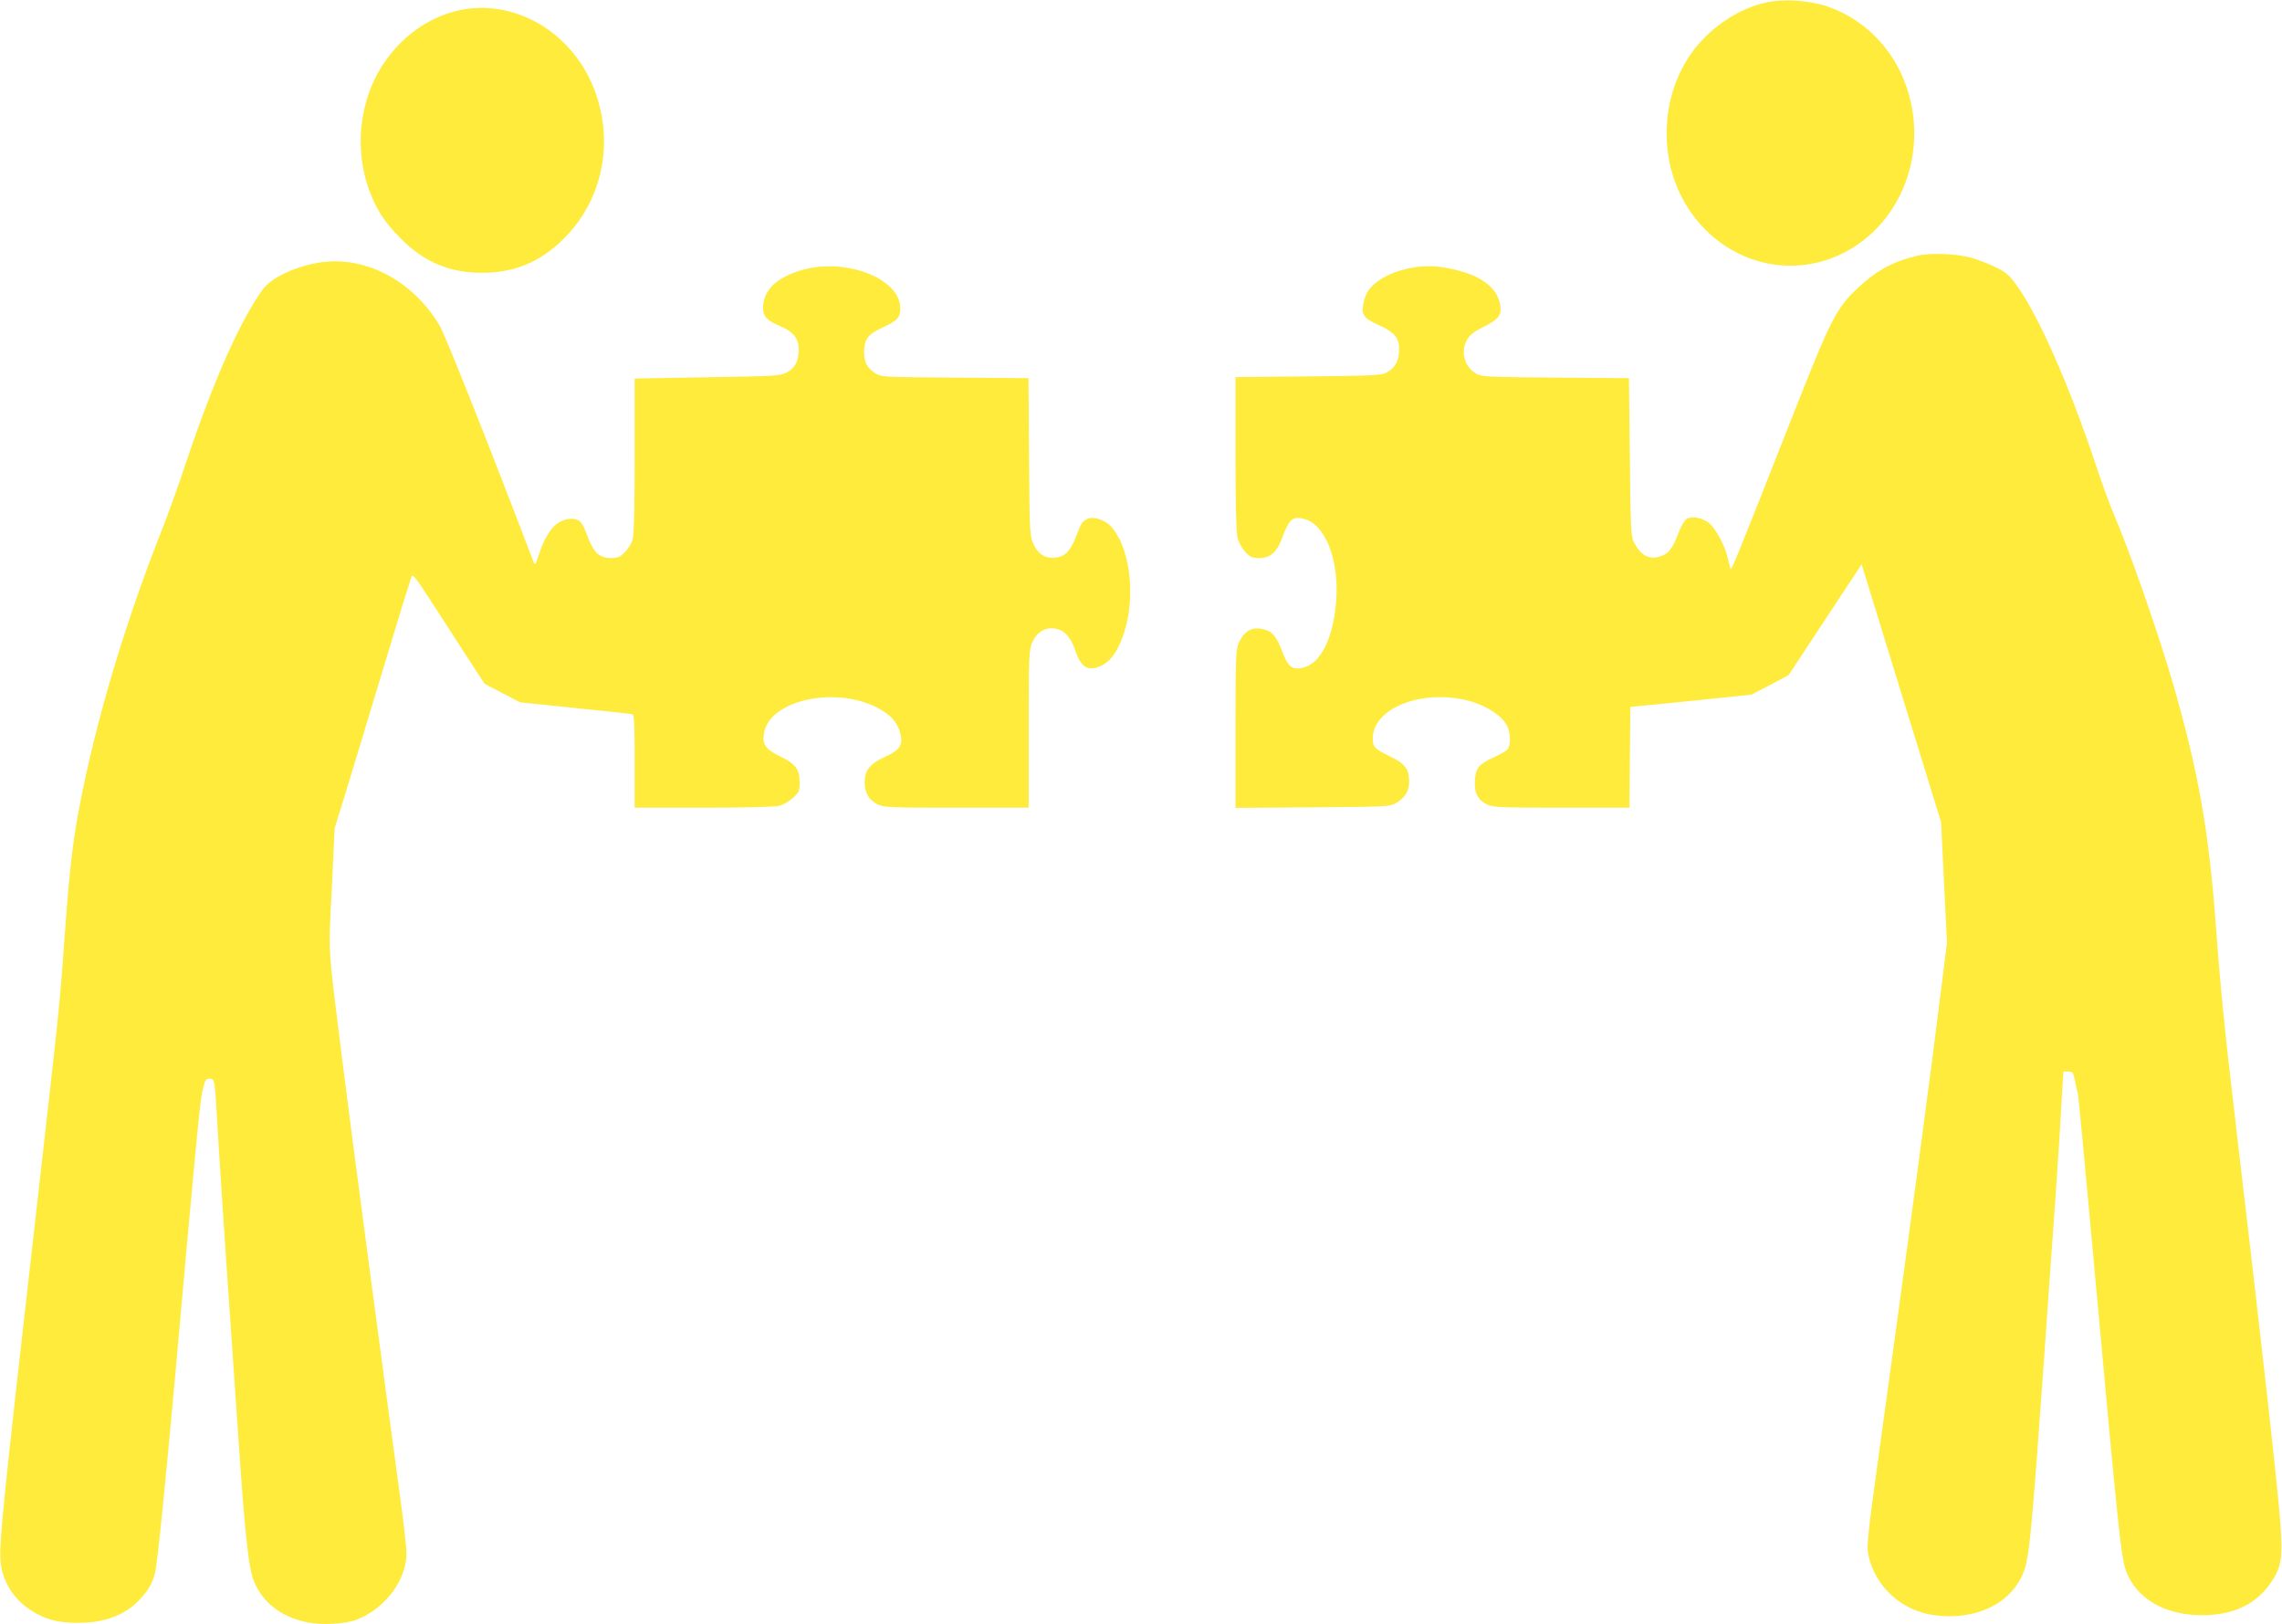
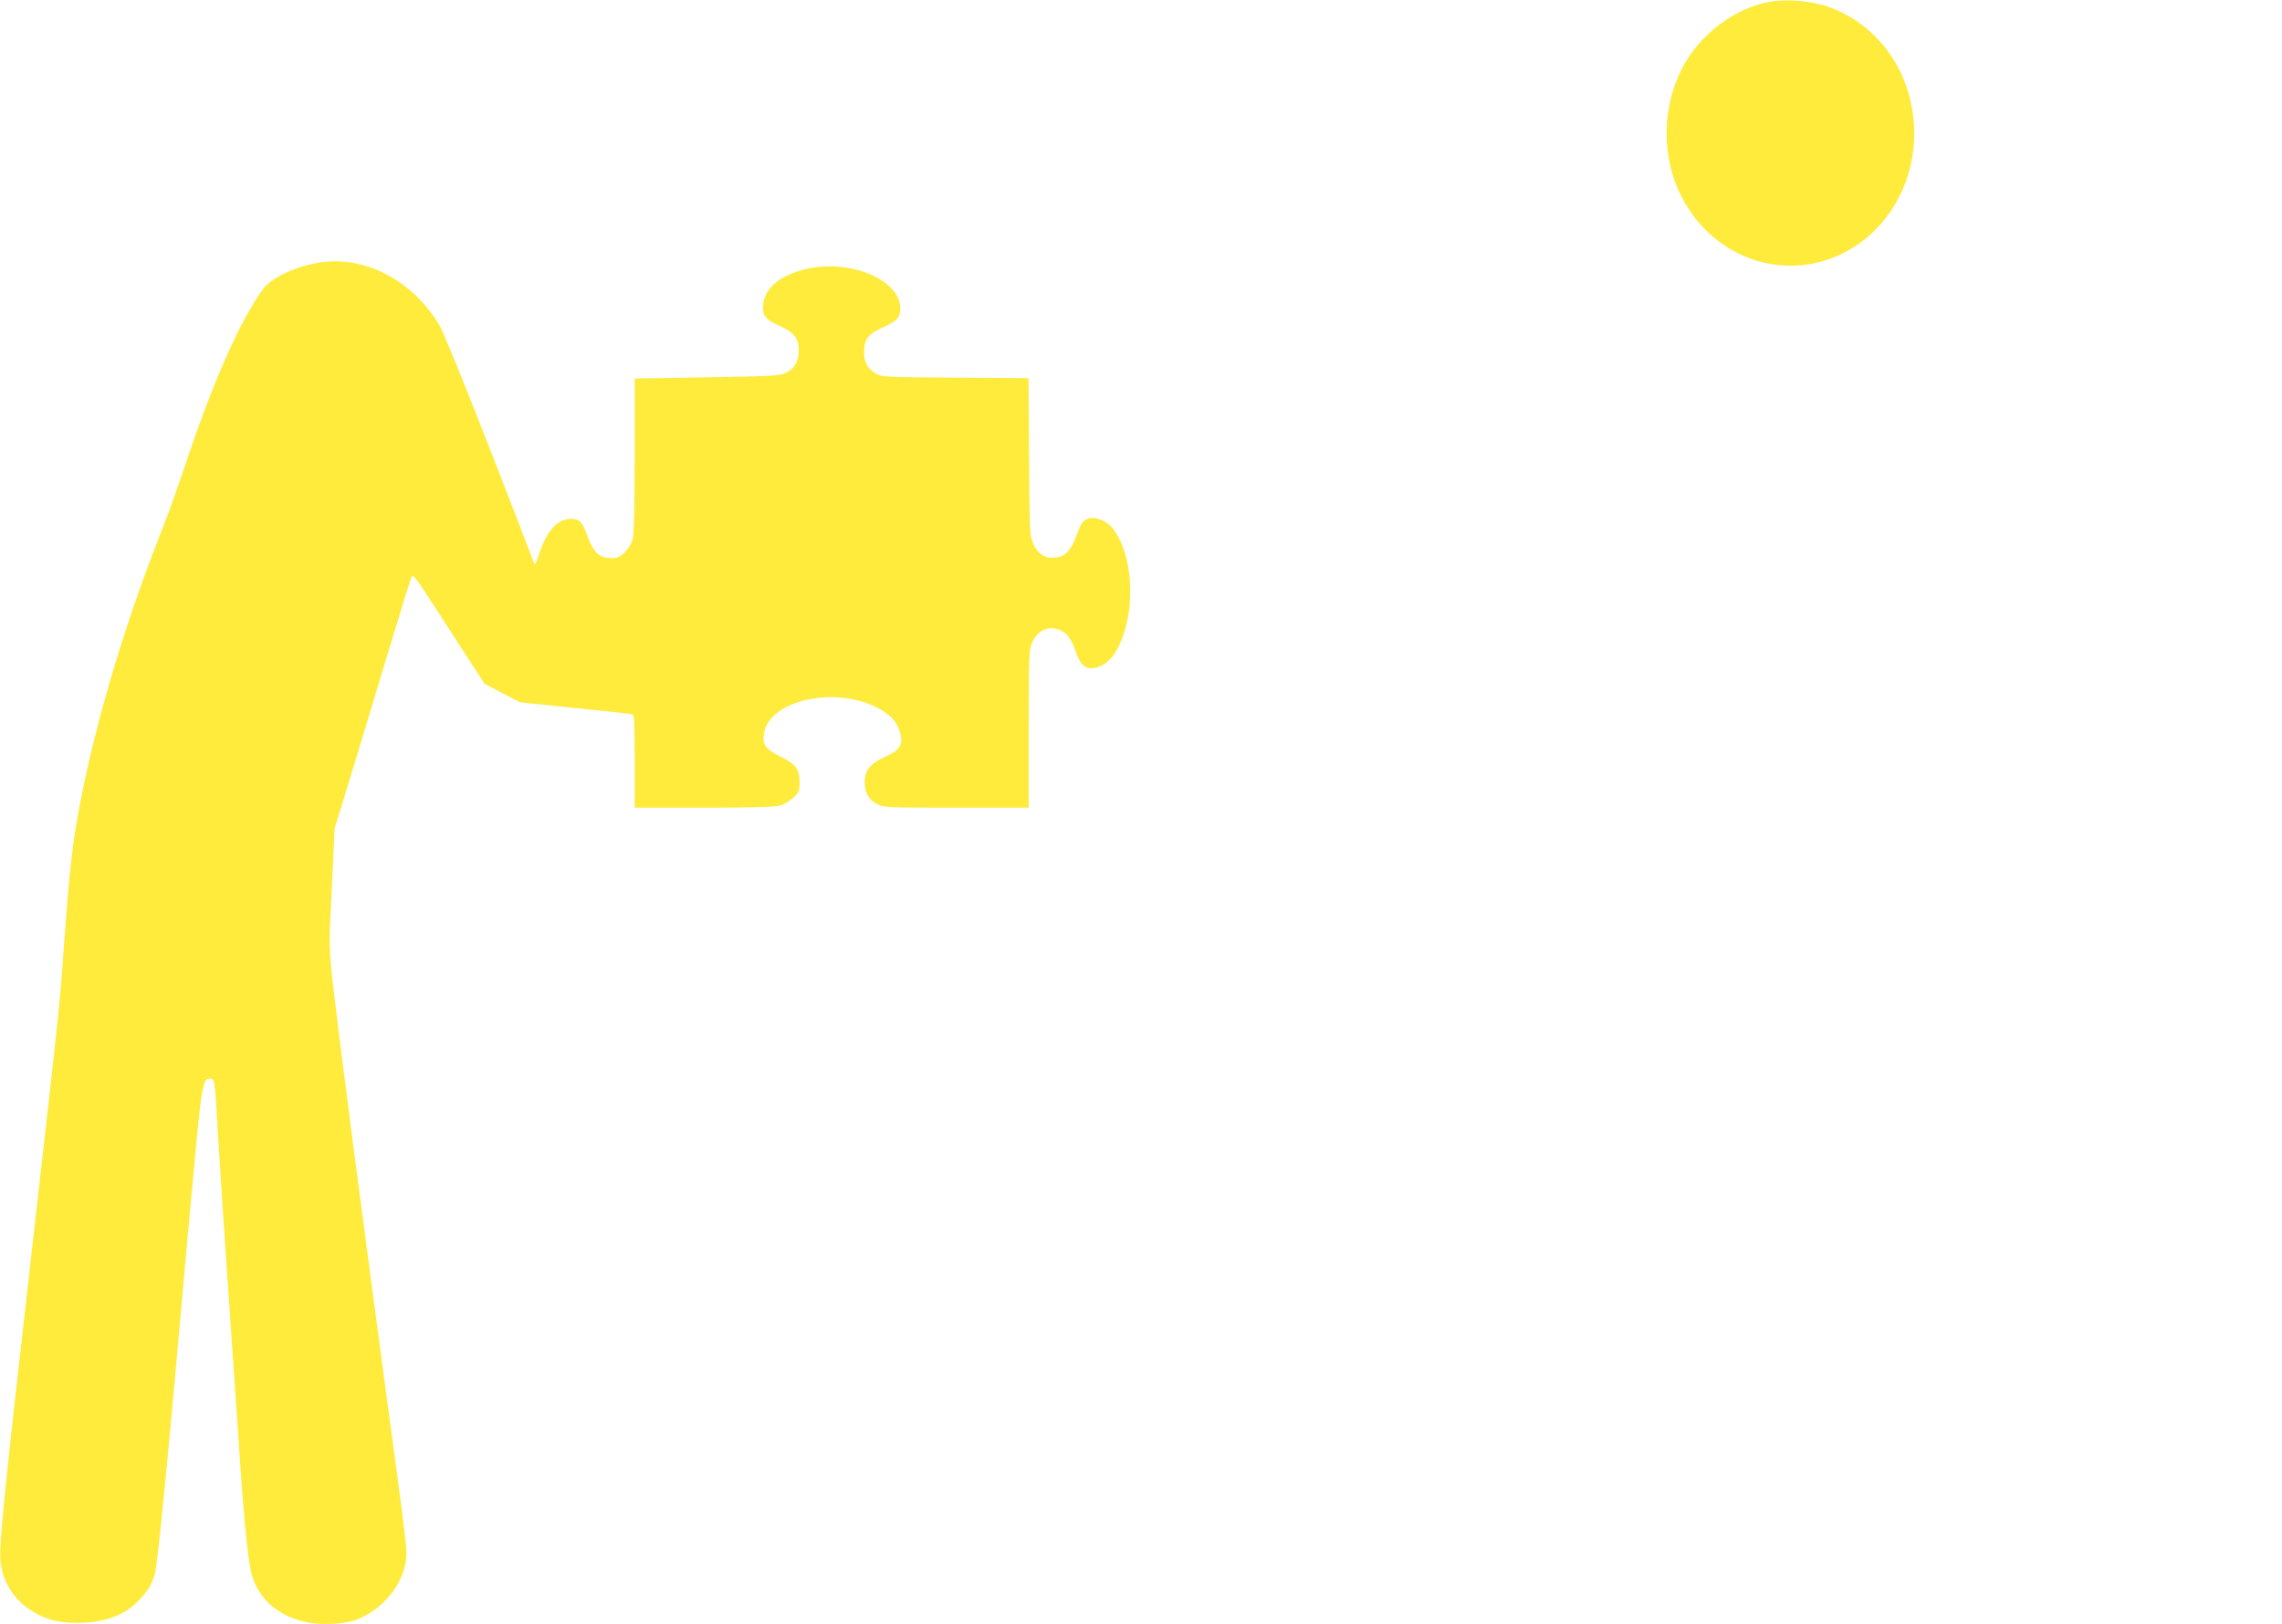
<svg xmlns="http://www.w3.org/2000/svg" version="1.0" width="1280pt" height="911pt" viewBox="0 0 1280 911" preserveAspectRatio="xMidYMid meet">
  <g transform="translate(0,911) scale(0.1,-0.1)" fill="#ffeb3b" stroke="none">
-     <path d="M9902 9095 c-144 -32 -293 -129 -392 -253 -176 -221 -212 -549 -90 -811 169 -361 576 -512 918 -341 331 166 483 573 353 941 -74 209 -236 372 -439 442 -105 36 -250 45 -350 22z" />
-     <path d="M2612 9059 c-244 -37 -462 -229 -546 -480 -58 -174 -57 -359 2 -528 41 -113 86 -184 177 -276 133 -135 275 -195 460 -195 180 0 325 60 456 190 210 208 281 516 184 806 -108 325 -420 530 -733 483z" />
-     <path d="M10755 7676 c-135 -32 -228 -82 -332 -179 -122 -114 -152 -173 -359 -697 -334 -848 -353 -894 -358 -880 -2 8 -9 38 -16 65 -15 65 -66 160 -102 190 -34 29 -91 41 -123 27 -15 -7 -31 -33 -50 -81 -33 -87 -55 -116 -100 -131 -65 -21 -111 3 -151 80 -16 32 -18 76 -22 477 l-5 442 -411 3 c-373 3 -414 5 -444 21 -70 38 -93 132 -49 198 14 23 45 45 89 66 82 40 103 67 93 122 -18 109 -128 181 -323 212 -139 23 -313 -23 -394 -104 -24 -23 -39 -51 -47 -84 -19 -76 -6 -97 84 -137 94 -43 118 -76 112 -154 -4 -58 -30 -95 -82 -117 -22 -10 -135 -14 -432 -16 l-403 -4 0 -428 c0 -287 4 -443 11 -473 7 -26 26 -60 44 -80 28 -29 39 -34 78 -34 61 0 99 33 127 108 41 112 60 129 127 111 114 -31 191 -219 179 -439 -12 -222 -87 -376 -192 -396 -57 -11 -78 6 -109 85 -33 88 -56 118 -102 130 -67 19 -112 -5 -144 -74 -17 -37 -19 -75 -19 -483 l0 -443 433 3 c411 3 434 4 466 23 54 32 76 69 75 126 -1 67 -24 97 -112 139 -81 39 -92 51 -92 97 -1 164 254 273 511 219 115 -25 219 -89 245 -153 19 -44 18 -108 -2 -128 -9 -9 -44 -28 -78 -44 -82 -38 -99 -59 -103 -129 -5 -69 17 -110 70 -135 31 -15 81 -17 416 -17 l381 0 2 283 3 282 70 7 c39 3 191 19 340 34 l269 28 104 54 104 55 205 311 205 311 223 -724 223 -723 16 -336 17 -337 -26 -210 c-69 -556 -176 -1355 -356 -2660 -62 -446 -69 -517 -60 -562 36 -181 188 -320 377 -343 250 -31 459 86 508 285 22 89 40 294 96 1080 27 391 59 834 70 985 10 151 25 371 31 488 l13 212 27 0 c26 0 28 -4 39 -57 6 -32 13 -64 16 -72 2 -8 45 -458 94 -1000 144 -1577 149 -1621 187 -1700 72 -150 242 -231 456 -219 154 9 269 70 345 182 59 88 67 137 53 329 -14 196 -94 916 -251 2247 -61 516 -87 779 -110 1095 -40 545 -97 868 -241 1370 -82 282 -243 744 -336 960 -19 44 -61 159 -93 255 -151 455 -327 854 -450 1022 -42 58 -59 72 -122 102 -40 19 -100 42 -133 51 -86 23 -227 28 -300 11z" />
+     <path d="M9902 9095 c-144 -32 -293 -129 -392 -253 -176 -221 -212 -549 -90 -811 169 -361 576 -512 918 -341 331 166 483 573 353 941 -74 209 -236 372 -439 442 -105 36 -250 45 -350 22" />
    <path d="M1810 7640 c-140 -18 -285 -84 -336 -153 -126 -174 -275 -508 -429 -967 -45 -135 -107 -308 -138 -385 -224 -566 -398 -1166 -481 -1660 -24 -143 -44 -338 -66 -650 -25 -356 -26 -360 -160 -1540 -187 -1640 -207 -1846 -196 -1941 12 -107 74 -204 167 -264 81 -53 153 -72 265 -72 151 0 265 43 346 129 51 55 71 89 87 148 13 48 56 473 111 1080 117 1309 141 1566 156 1628 14 59 18 67 39 67 30 0 30 -2 45 -270 10 -186 79 -1204 130 -1930 25 -349 46 -538 67 -598 44 -132 155 -222 311 -252 78 -16 212 -8 273 16 160 63 279 221 279 373 0 32 -18 188 -40 347 -92 677 -273 2039 -319 2409 -84 674 -79 587 -60 970 l16 340 56 180 c30 99 126 414 212 700 86 286 160 526 165 534 5 10 29 -19 81 -100 41 -62 131 -201 200 -309 l127 -195 99 -52 100 -52 309 -32 c170 -17 315 -33 322 -35 9 -3 12 -64 12 -264 l0 -260 388 0 c243 0 401 4 425 11 22 6 55 26 75 44 34 31 37 38 37 88 0 73 -23 103 -108 144 -83 41 -102 67 -92 129 27 183 388 268 629 148 82 -41 121 -85 137 -152 14 -62 -5 -90 -87 -127 -85 -39 -114 -75 -114 -143 0 -58 23 -98 70 -122 37 -19 58 -20 445 -20 l405 0 0 443 c0 414 2 445 20 484 25 57 72 86 125 78 54 -8 90 -46 115 -120 27 -81 57 -110 106 -102 76 13 130 76 170 201 66 206 32 477 -74 593 -36 39 -101 59 -134 42 -29 -15 -33 -21 -63 -100 -31 -79 -59 -109 -112 -116 -58 -8 -100 18 -126 75 -21 46 -22 60 -25 489 l-3 442 -412 3 c-405 3 -413 3 -448 25 -46 29 -64 65 -62 125 2 68 23 95 108 133 78 36 95 55 95 105 0 174 -324 292 -573 209 -132 -44 -197 -113 -197 -208 0 -46 23 -70 98 -101 73 -32 102 -68 102 -131 0 -65 -21 -104 -69 -129 -36 -18 -68 -20 -445 -26 l-406 -7 0 -431 c0 -282 -4 -445 -11 -471 -6 -21 -26 -54 -44 -72 -28 -28 -40 -33 -78 -33 -65 0 -98 31 -133 126 -28 77 -44 94 -89 94 -77 0 -136 -63 -179 -191 -25 -73 -25 -73 -36 -44 -228 600 -492 1265 -524 1319 -147 247 -406 387 -656 356z" />
  </g>
</svg>